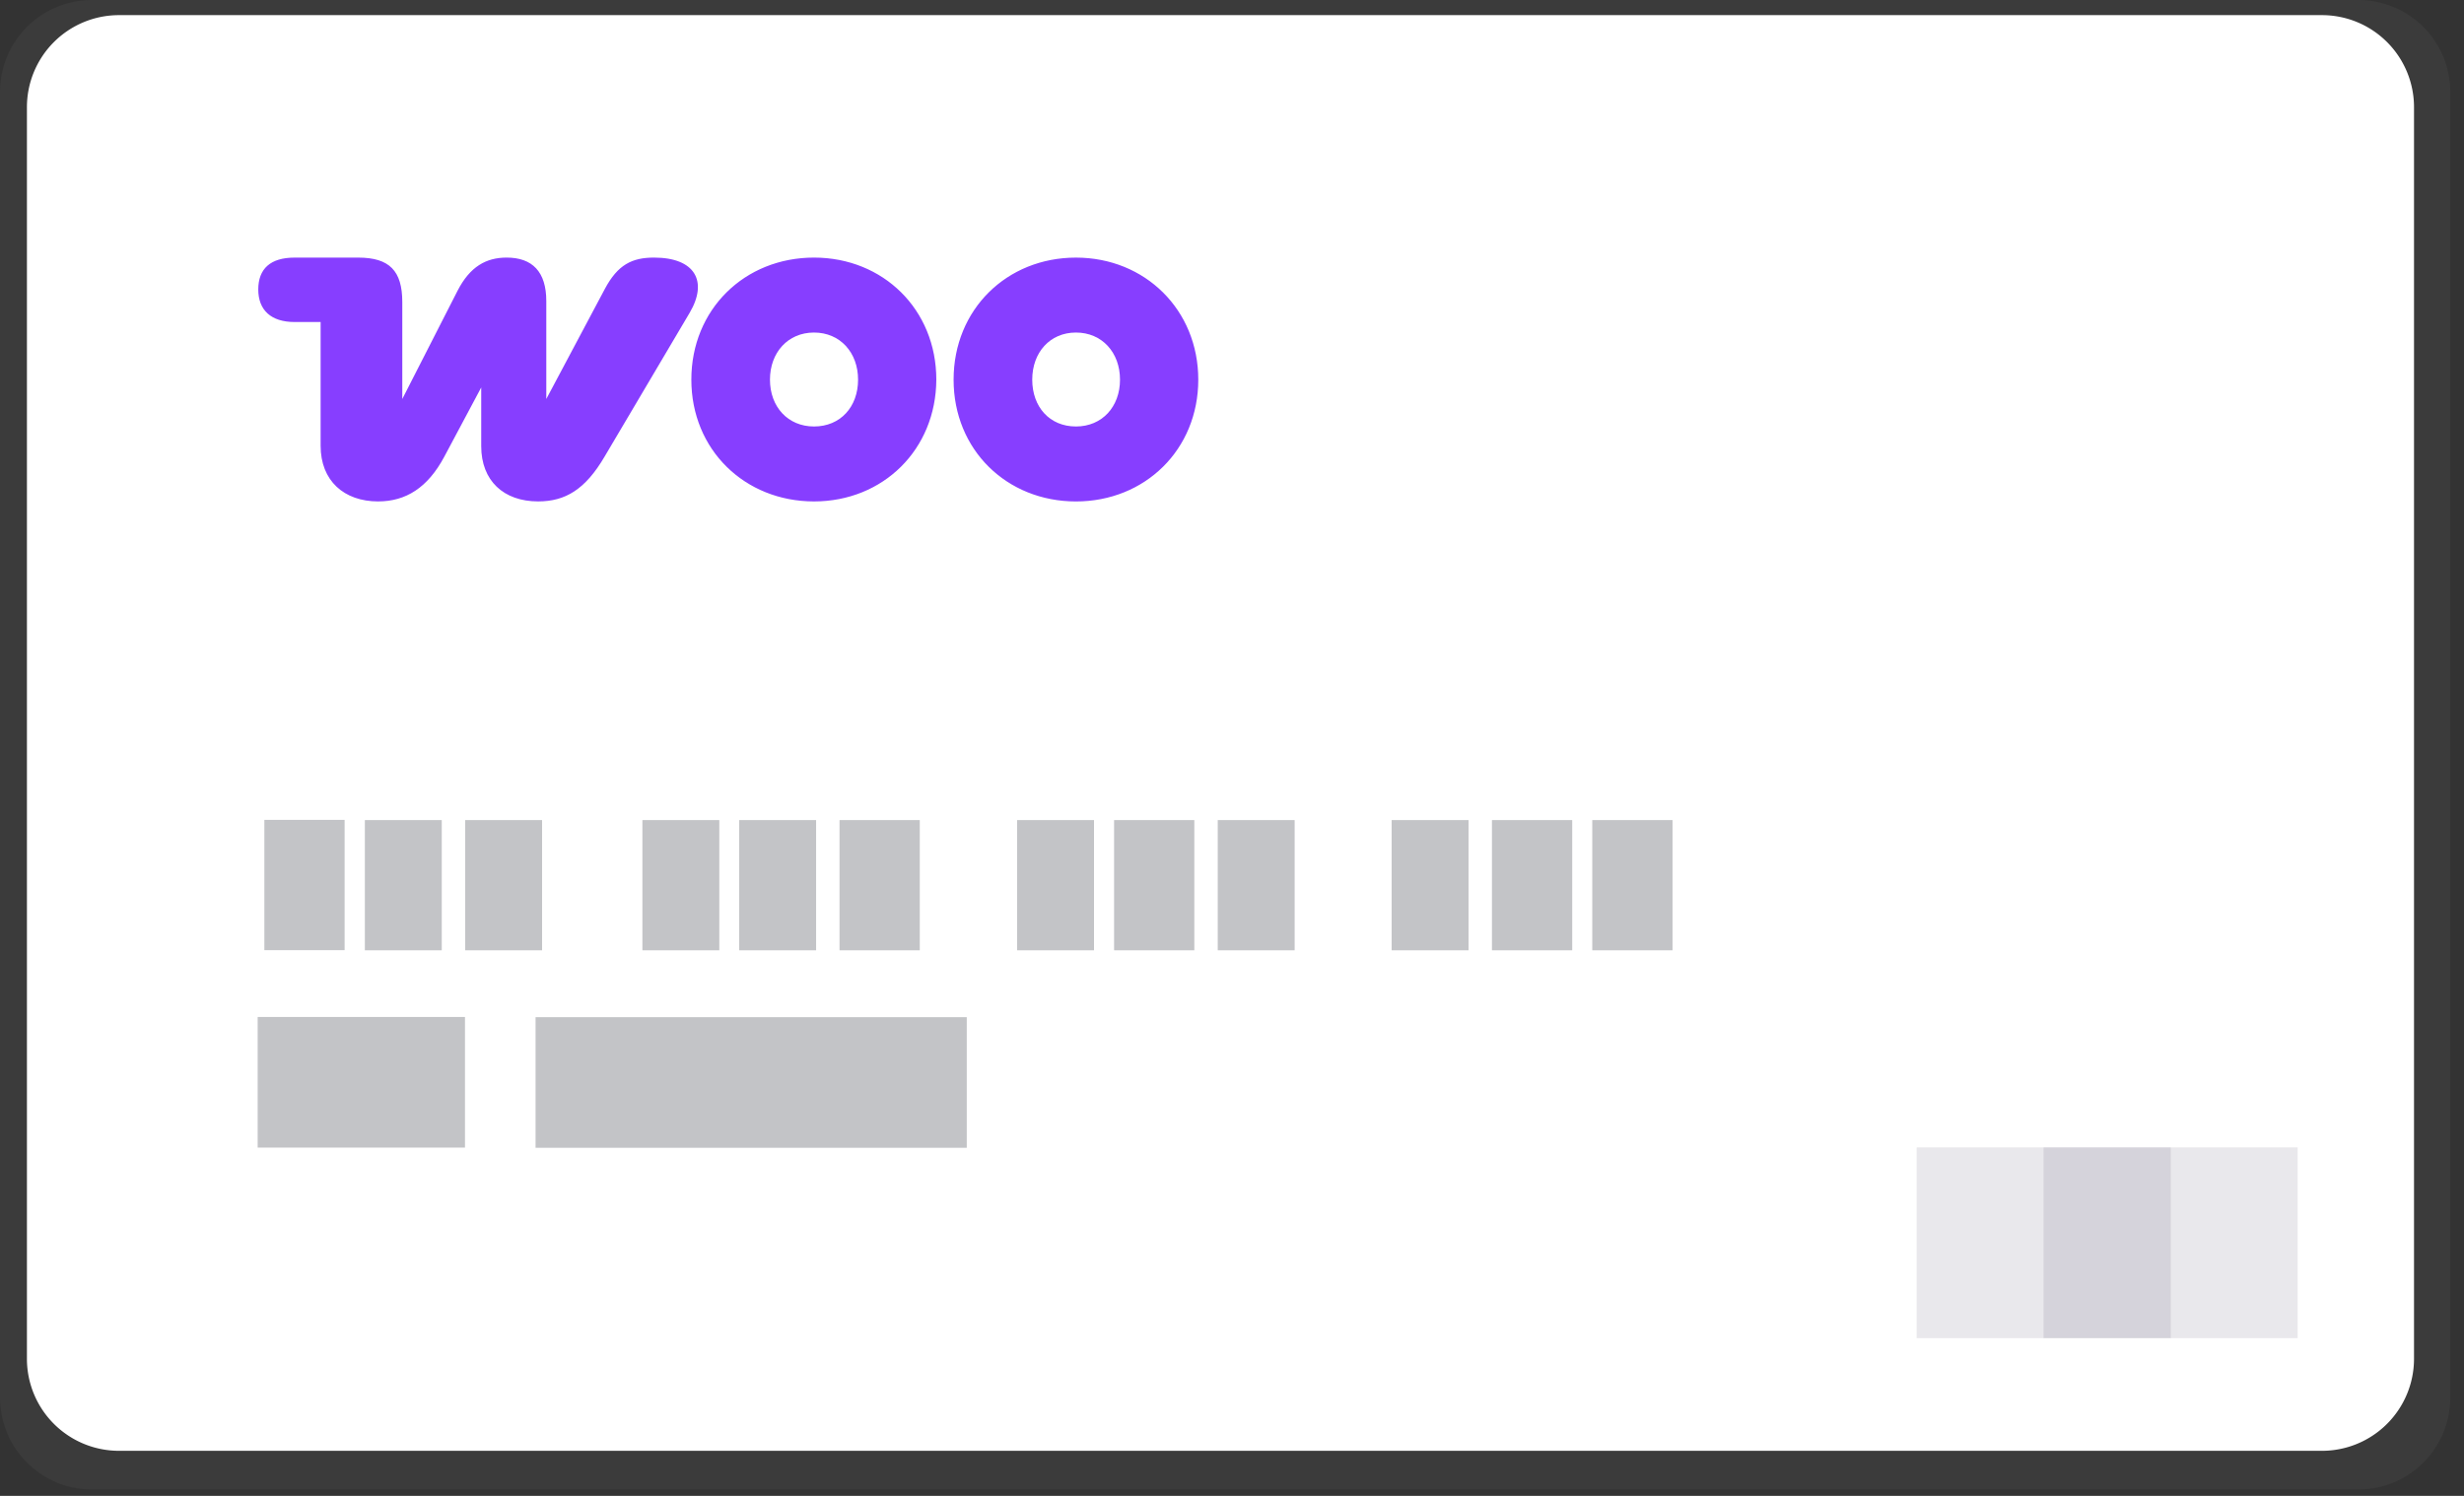
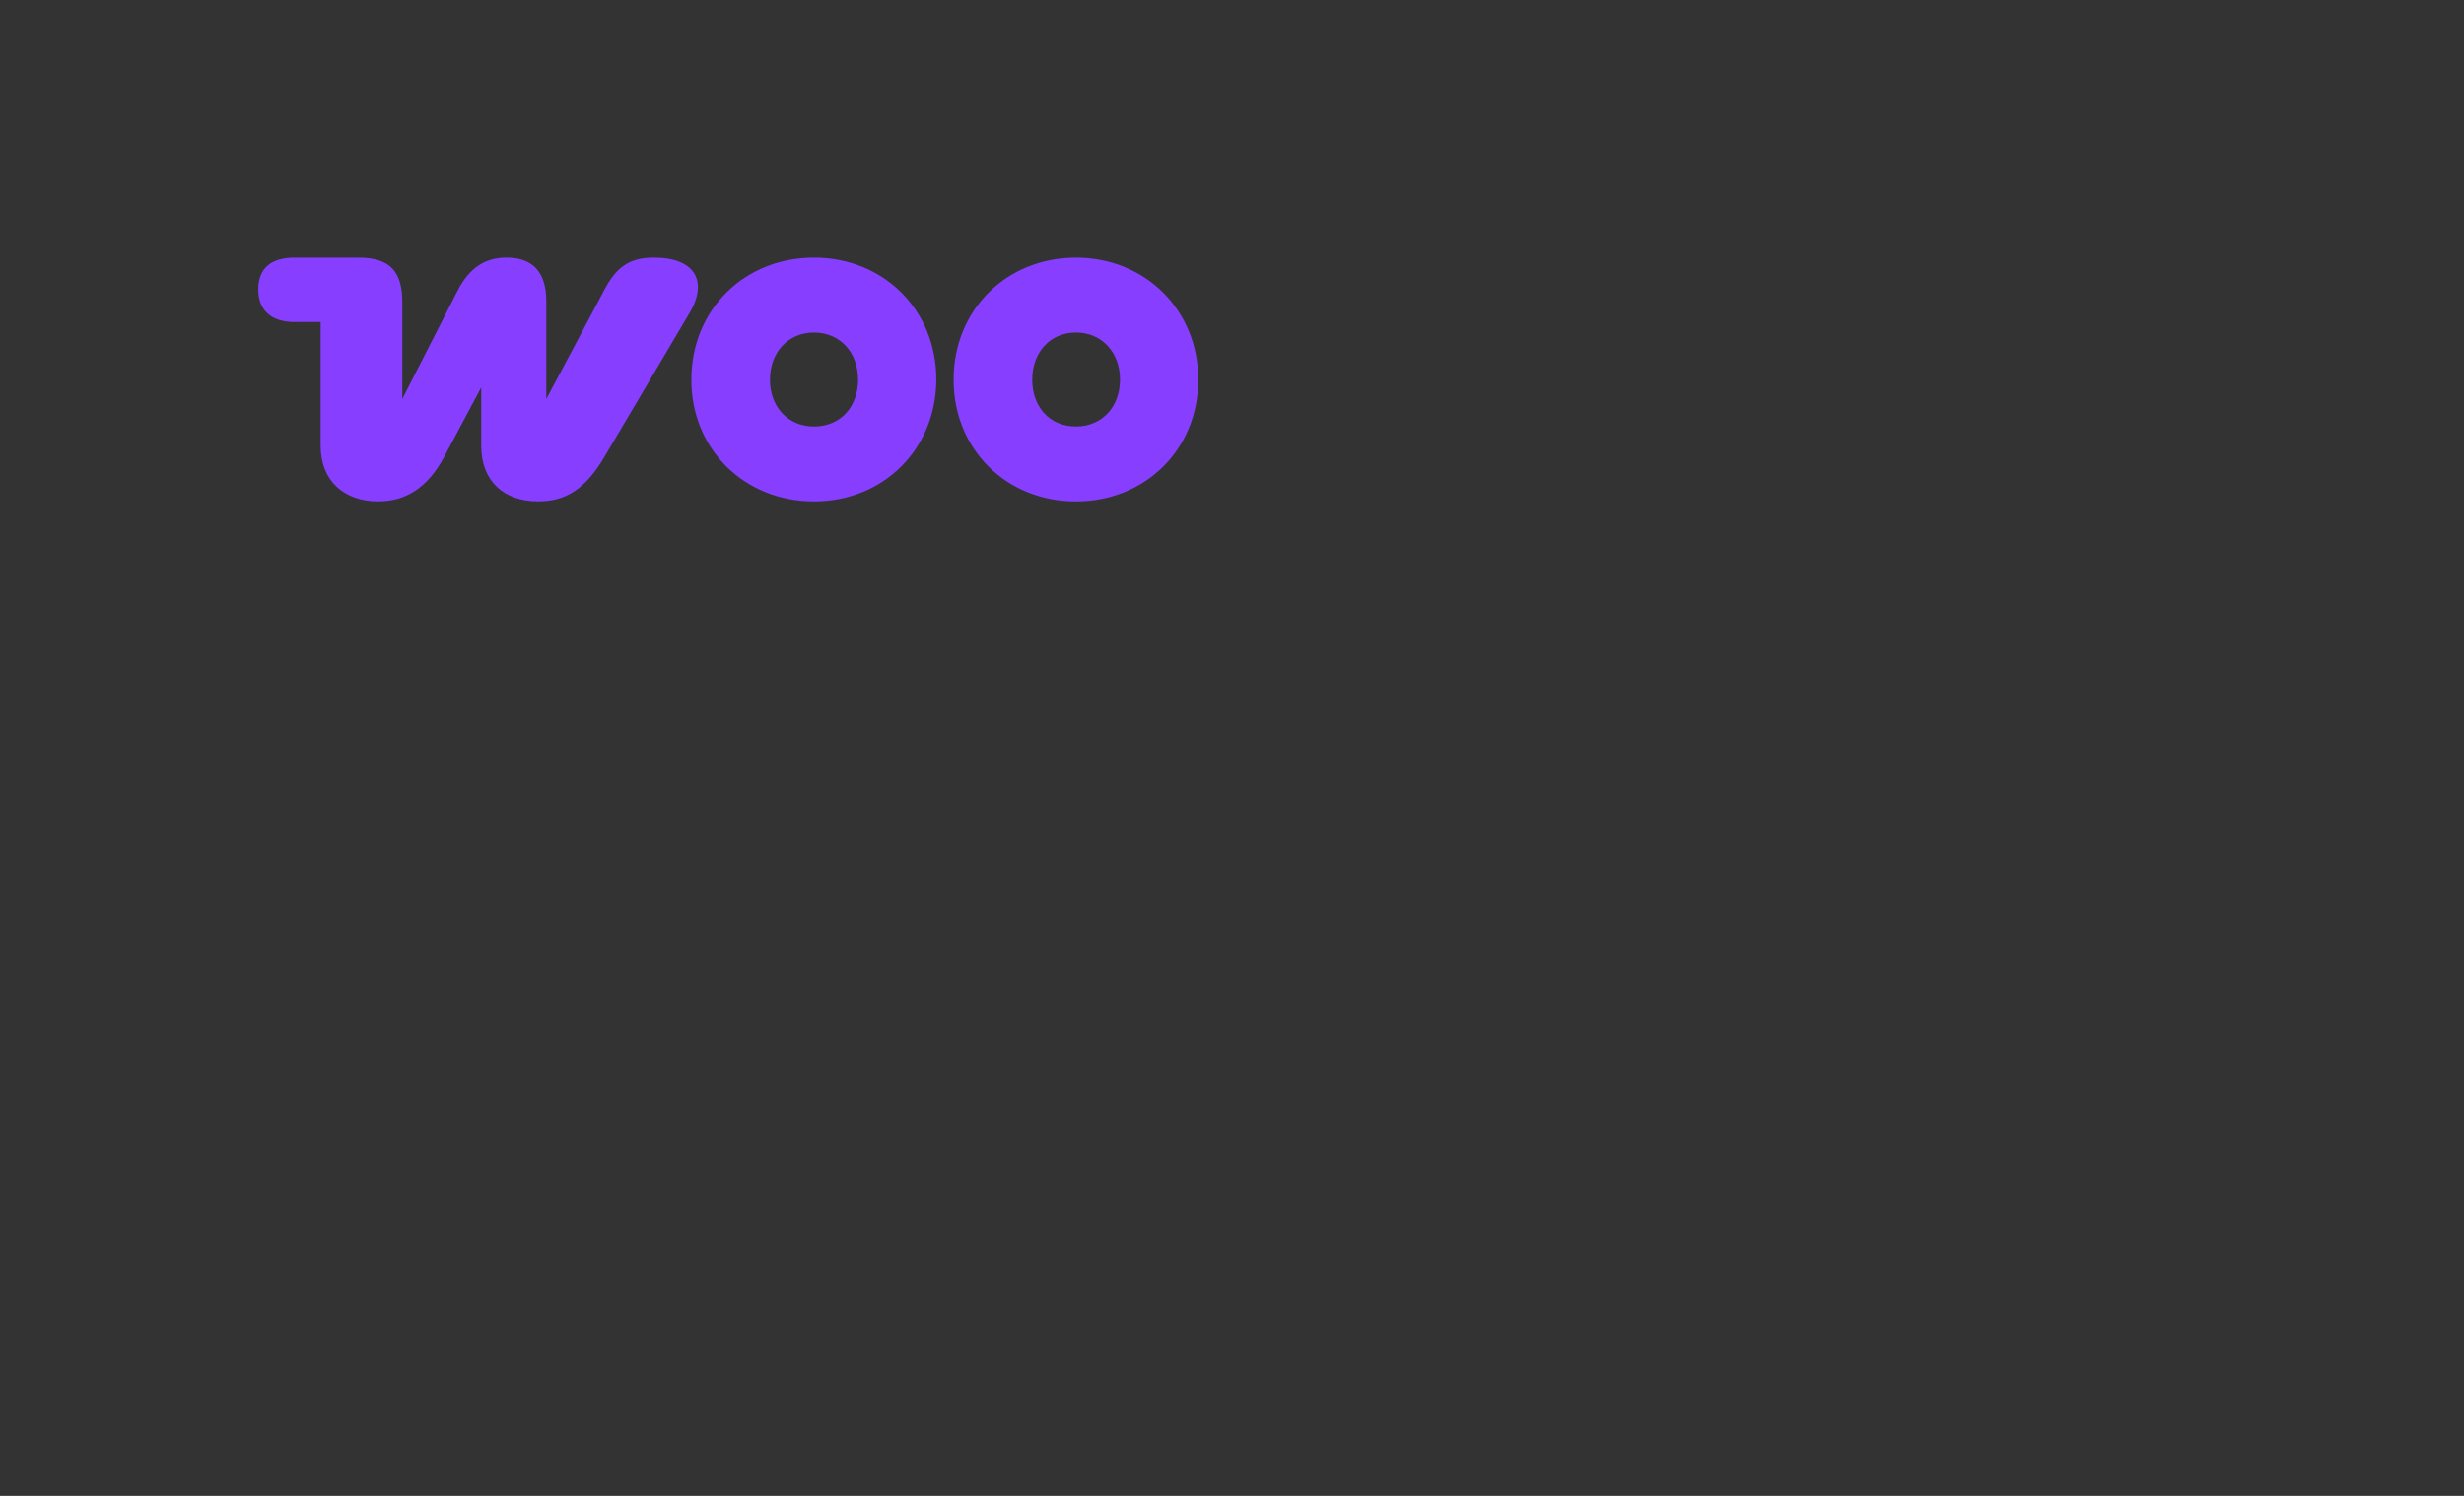
<svg xmlns="http://www.w3.org/2000/svg" width="140" height="85" viewBox="0 0 140 85" fill="none" version="1.1" id="svg8">
  <rect x="0" y="0" width="140" height="85" fill="#333333" stroke="none" />
-   <path fill="url(#a)" d="M 134,0 H 5.24 A 5.23,5.23 0 0 0 0,5.23 v 74.19 a 5.23,5.23 0 0 0 5.23,5.22 H 134 a 5.22,5.22 0 0 0 5.22,-5.22 V 5.22 A 5.22,5.22 0 0 0 134.01,0 Z" id="path1" style="fill:url(#a)" />
-   <path fill="#ffffff" d="M 131.93,0.86 H 6.75 A 5.23,5.23 0 0 0 1.53,6.1 v 71.12 a 5.23,5.23 0 0 0 5.22,5.22 h 125.18 a 5.23,5.23 0 0 0 5.23,-5.22 V 6.09 a 5.23,5.23 0 0 0 -5.23,-5.23 z" id="path2" />
  <path style="fill:#873eff;fill-opacity:1;fill-rule:evenodd;stroke:none;stroke-width:0.327" d="m 21.49,28.492 c 1.56,0 2.811,-0.771 3.755,-2.543 l 2.097,-3.932 v 3.335 c 0,1.965 1.272,3.14 3.235,3.14 1.54,0 2.677,-0.675 3.773,-2.543 l 4.833,-8.172 c 1.059,-1.792 0.308,-3.14 -2.022,-3.14 -1.251,0 -2.059,0.404 -2.791,1.773 l -3.331,6.263 v -5.569 c 0,-1.658 -0.789,-2.467 -2.252,-2.467 -1.155,0 -2.08,0.501 -2.792,1.888 l -3.138,6.148 v -5.511 c 0,-1.773 -0.732,-2.524 -2.503,-2.524 h -3.62 c -1.368,0 -2.06,0.635 -2.06,1.811 0,1.176 0.731,1.849 2.06,1.849 h 1.483 v 7.034 c 0,1.985 1.328,3.161 3.272,3.161 z m 24.761,-13.855 c -3.947,0 -6.97,2.948 -6.97,6.937 0,3.989 3.042,6.919 6.97,6.919 3.928,0 6.93,-2.949 6.949,-6.919 0,-3.989 -3.022,-6.937 -6.949,-6.937 z m 0,9.597 c -1.483,0 -2.503,-1.117 -2.503,-2.66 0,-1.541 1.02,-2.678 2.503,-2.678 1.483,0 2.503,1.136 2.503,2.678 0,1.543 -1.001,2.66 -2.503,2.66 z m 7.931,-2.66 c 0,-3.989 3.023,-6.936 6.951,-6.936 3.928,0 6.951,2.968 6.951,6.937 0,3.97 -3.023,6.919 -6.951,6.919 -3.928,0 -6.951,-2.93 -6.951,-6.919 z m 4.468,0 c 0,1.543 0.982,2.66 2.484,2.66 1.482,0 2.503,-1.117 2.503,-2.66 0,-1.541 -1.02,-2.678 -2.503,-2.678 -1.482,0 -2.484,1.136 -2.484,2.678 z m 0,0" id="path2-9" />
-   <path fill="#c3c4c7" d="m 19.58,46.59 h -4.56 v 7.4 h 4.56 z m 6.84,11.2 H 14.64 v 7.42 H 26.42 V 57.8 Z M 25.1,46.6 H 20.73 V 54 h 4.37 z m 29.83,11.2 h -24.5 v 7.42 h 24.5 z M 30.8,46.6 H 26.43 V 54 h 4.37 z m 10.07,0 H 36.5 V 54 h 4.37 z m 5.51,0 H 42 V 54 h 4.37 v -7.4 z m 5.9,0 H 47.7 V 54 h 4.56 v -7.4 z m 9.88,0 H 57.79 V 54 h 4.37 z m 5.7,0 H 63.3 V 54 h 4.56 z m 5.7,0 H 69.19 V 54 h 4.37 z m 9.88,0 H 79.07 V 54 h 4.37 z m 5.89,0 H 84.77 V 54 h 4.56 z m 5.7,0 H 90.47 V 54 h 4.56 z" id="path4" />
-   <path fill="#271b3d" d="M 123.33,65.2 H 108.9 v 10.84 h 14.44 V 65.2 Z" opacity="0.1" id="path5" />
-   <path fill="#271b3d" d="m 130.55,65.2 h -14.44 v 10.84 h 14.44 z" opacity="0.1" id="path6" />
  <defs id="defs8">
    <linearGradient id="a" x1="76484.5" x2="76484.5" y1="57496" y2="19792.6" gradientUnits="userSpaceOnUse">
      <stop stop-color="gray" stop-opacity=".25" id="stop6" />
      <stop offset=".54" stop-color="gray" stop-opacity=".12" id="stop7" />
      <stop offset="1" stop-color="gray" stop-opacity=".1" id="stop8" />
    </linearGradient>
  </defs>
</svg>